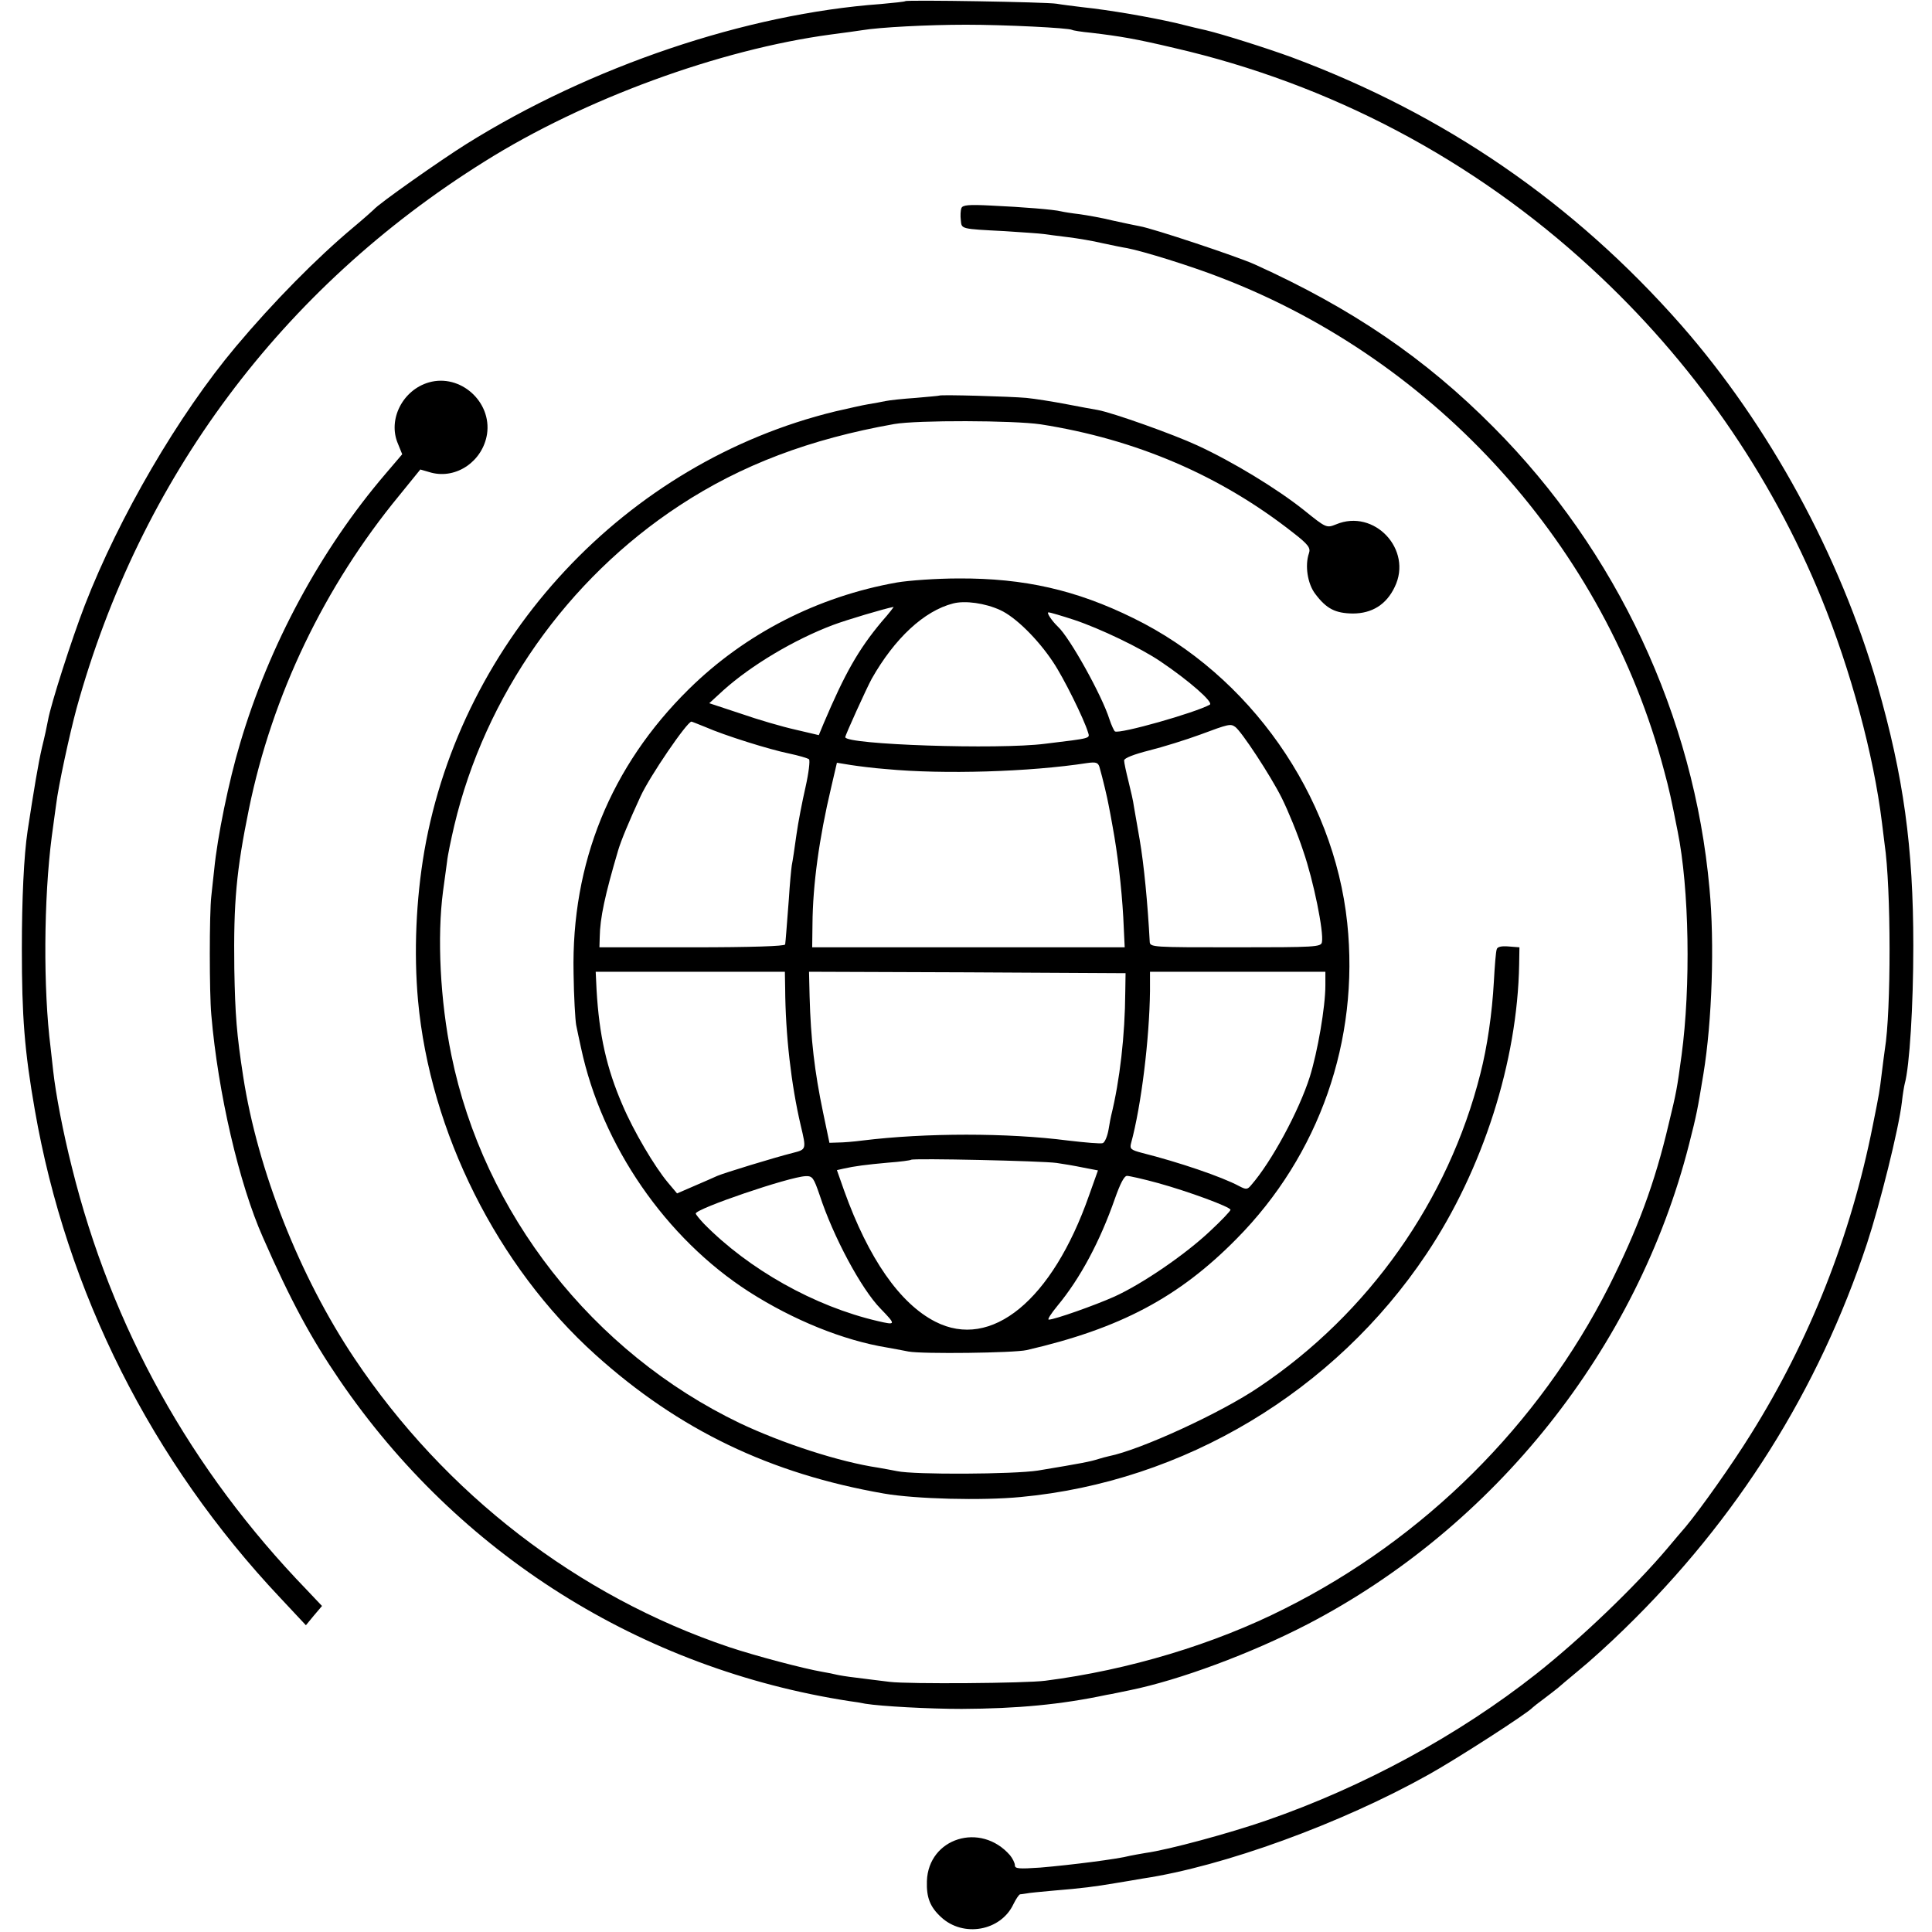
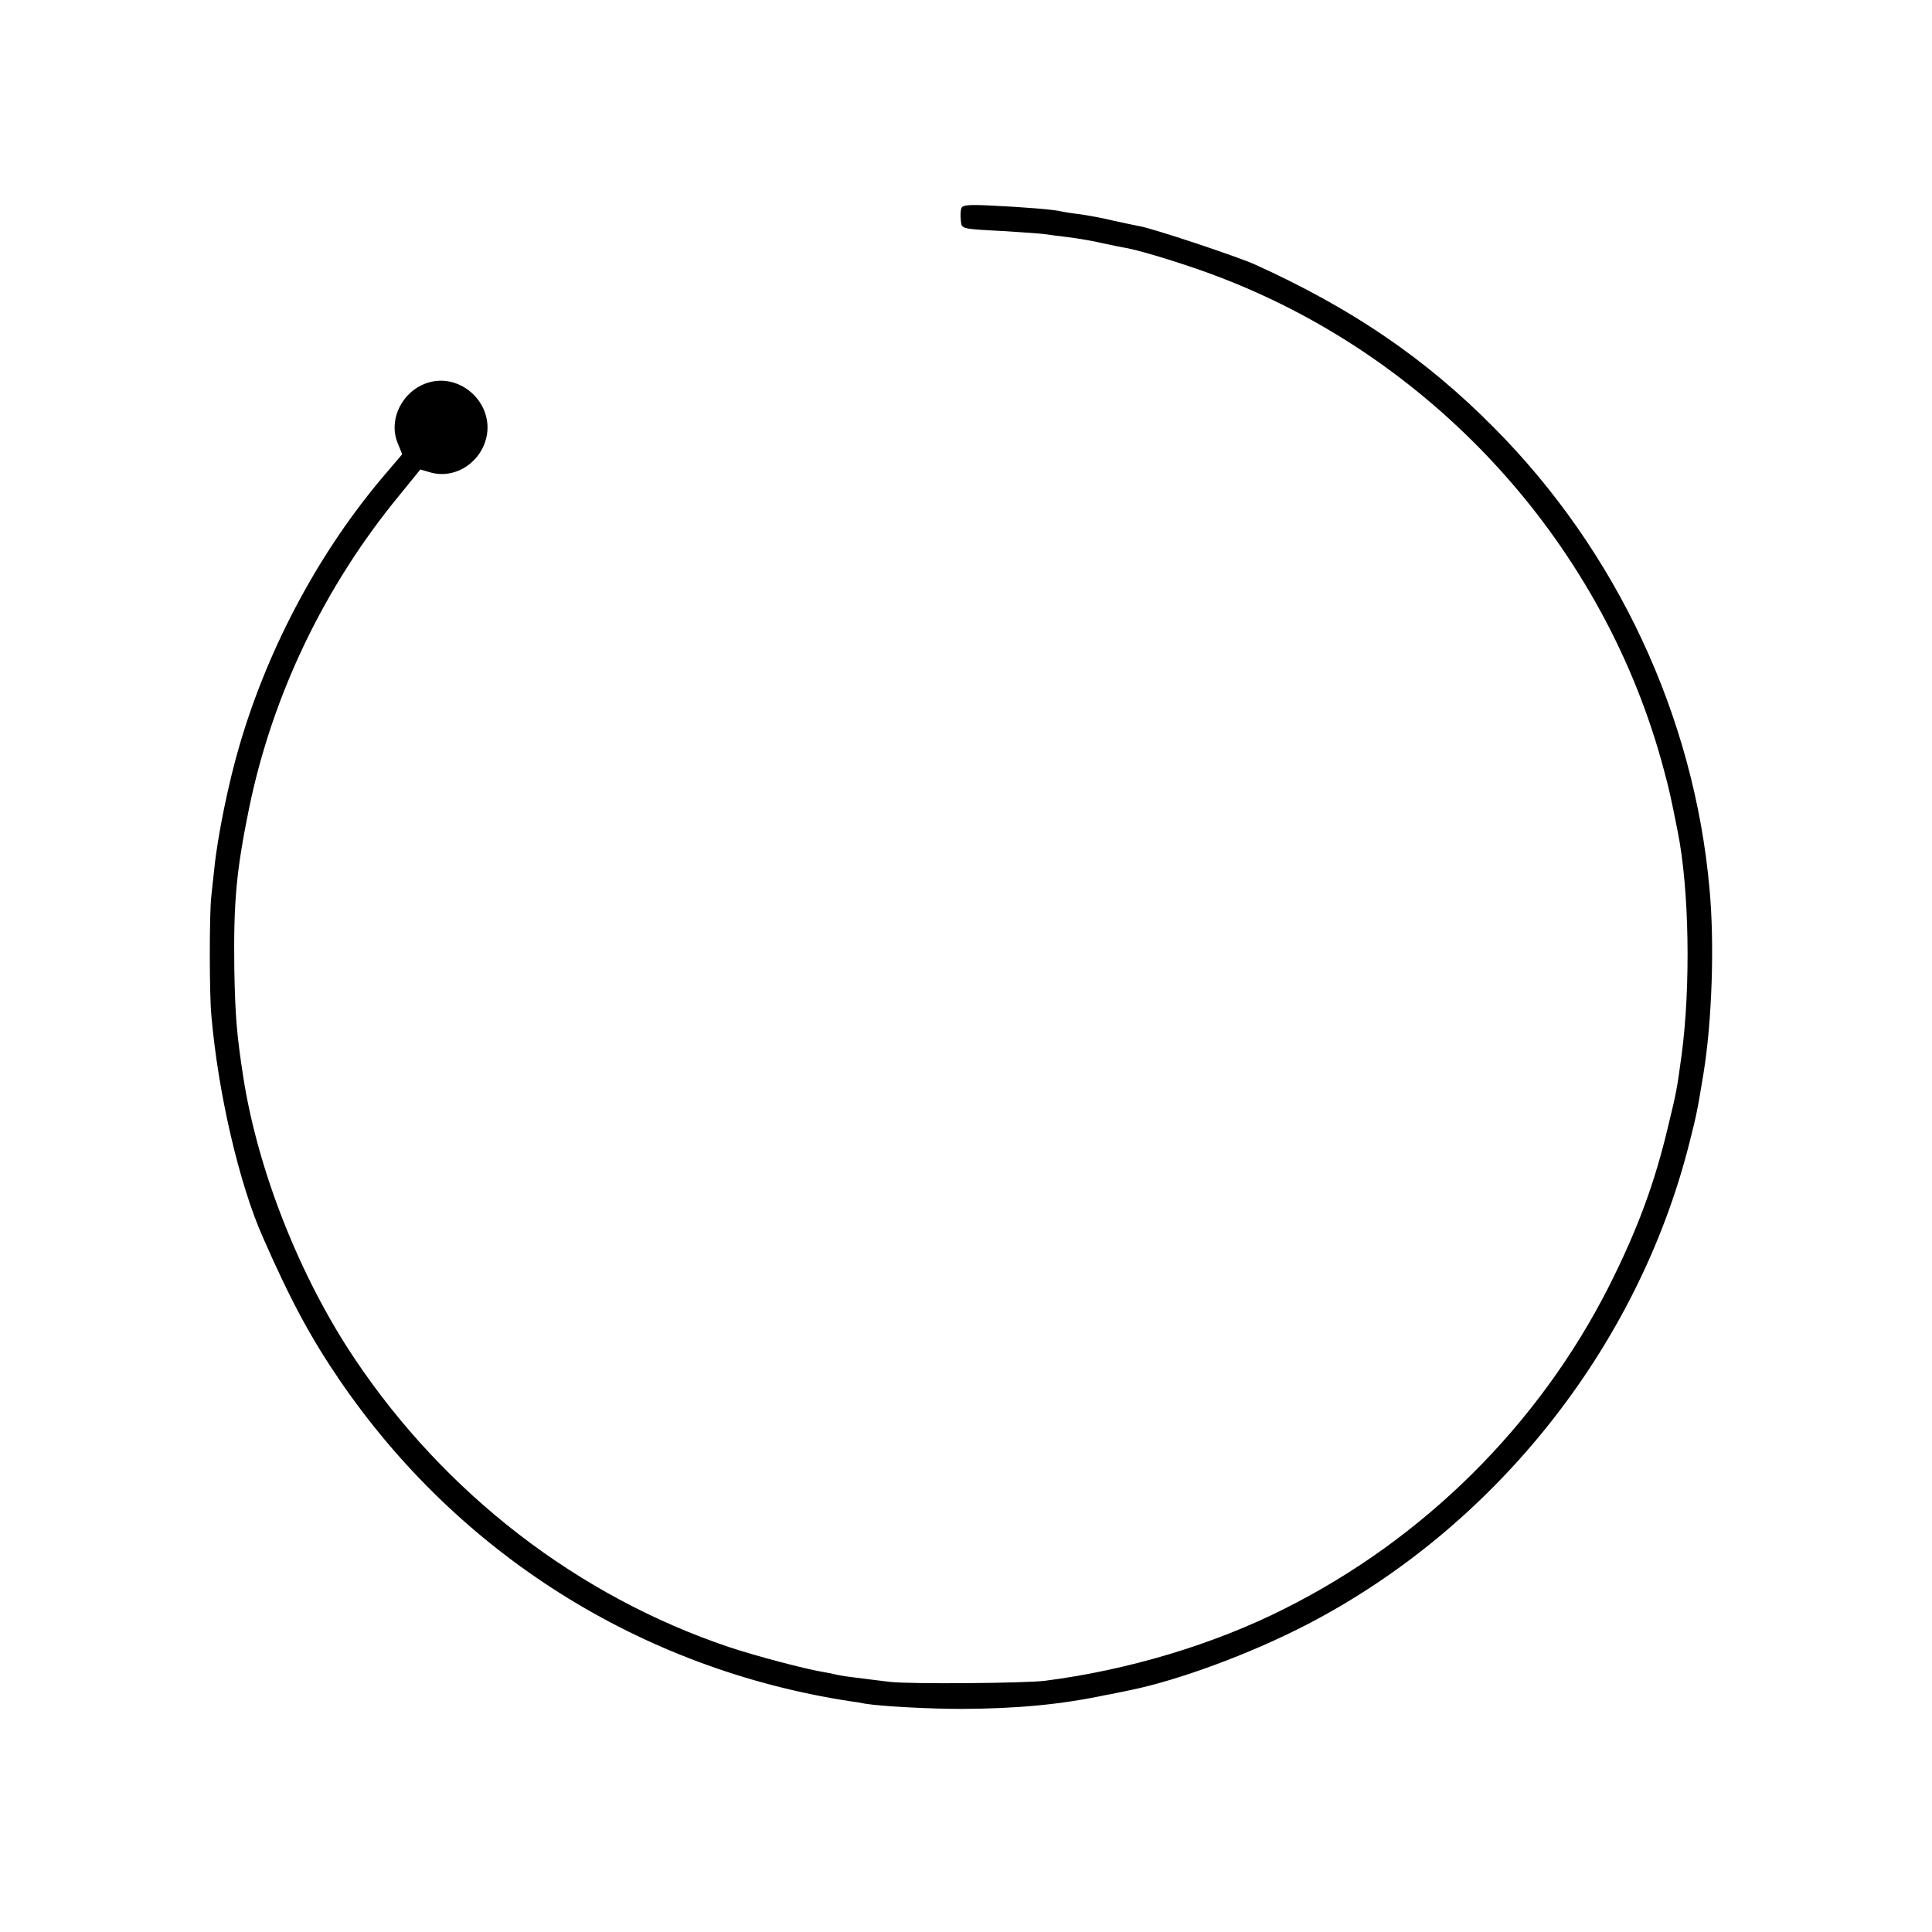
<svg xmlns="http://www.w3.org/2000/svg" version="1.0" width="672pt" height="672pt" viewBox="0 0 672 672" preserveAspectRatio="xMidYMid meet">
  <g transform="translate(0,672) scale(0.1,-0.1)" fill="#000000" stroke="none">
-     <path d="M3149 6716 c-2 -2 -41 -6 -85 -10 -469 -34 -1010 -217 -1442 -487 -88 -55 -307 -209 -322 -228 -3 -3 -34 -31 -70 -61 -128 -107 -279 -260 -410 -416 -199 -237 -406 -592 -525 -899 -46 -119 -119 -347 -128 -400 -3 -17 -12 -59 -21 -95 -13 -56 -28 -146 -50 -290 -13 -86 -20 -239 -20 -410 0 -235 9 -354 45 -560 110 -634 406 -1223 855 -1699 l88 -94 28 34 28 33 -53 56 c-404 418 -679 913 -817 1470 -31 123 -56 254 -65 335 -3 28 -7 64 -9 81 -26 204 -24 518 4 734 6 42 12 91 15 110 8 67 47 246 71 335 221 801 713 1462 1419 1903 347 218 818 390 1205 442 47 6 96 13 109 15 59 10 228 19 361 19 135 0 357 -11 369 -18 3 -2 33 -7 66 -10 101 -12 155 -21 290 -53 542 -125 1039 -387 1450 -766 351 -323 623 -714 800 -1147 102 -250 182 -545 211 -782 3 -24 7 -56 9 -73 23 -153 23 -583 1 -715 -2 -14 -7 -52 -11 -85 -8 -64 -7 -61 -31 -180 -76 -384 -220 -748 -425 -1075 -64 -103 -175 -260 -227 -322 -11 -13 -39 -45 -62 -73 -113 -134 -302 -315 -455 -436 -271 -214 -602 -394 -940 -511 -127 -44 -340 -102 -420 -113 -22 -4 -47 -8 -55 -10 -40 -11 -205 -32 -312 -41 -74 -5 -88 -4 -88 8 0 8 -8 24 -17 35 -102 117 -284 60 -289 -90 -2 -57 11 -90 49 -125 77 -72 208 -49 252 45 9 18 19 33 23 34 4 0 14 2 22 3 8 2 51 6 95 10 99 8 144 14 215 26 30 5 73 12 95 16 280 42 690 191 995 362 97 54 345 214 360 232 3 3 23 19 45 35 22 17 42 32 45 35 3 3 34 29 70 59 36 29 108 94 160 145 393 382 675 831 844 1341 45 137 110 397 121 490 3 28 8 57 10 65 17 60 30 272 30 480 0 345 -34 589 -125 907 -130 451 -377 904 -683 1253 -374 425 -821 732 -1352 930 -87 32 -242 81 -301 95 -10 2 -57 13 -104 25 -92 21 -230 45 -325 55 -33 4 -73 9 -90 12 -35 6 -521 14 -526 9z" />
    <path d="M3344 5996 c-3 -8 -4 -27 -2 -42 3 -31 -2 -30 153 -38 61 -4 121 -8 135 -10 14 -2 52 -7 85 -11 33 -4 87 -13 120 -21 33 -7 71 -15 85 -17 57 -11 222 -62 327 -103 754 -290 1336 -938 1541 -1714 18 -66 25 -99 47 -210 41 -201 46 -542 14 -780 -16 -118 -18 -129 -45 -240 -48 -205 -108 -366 -208 -565 -244 -481 -642 -877 -1127 -1120 -245 -124 -544 -214 -833 -251 -68 -9 -475 -12 -541 -4 -38 5 -92 11 -120 15 -27 3 -57 8 -65 10 -8 2 -31 7 -50 10 -64 11 -231 55 -324 86 -526 177 -988 533 -1303 1004 -191 285 -337 656 -387 980 -23 149 -28 214 -31 375 -3 233 7 341 51 557 81 395 262 773 523 1090 l73 90 38 -11 c88 -23 179 40 194 134 17 113 -93 211 -202 180 -91 -26 -144 -129 -108 -213 l15 -37 -58 -68 c-226 -264 -405 -596 -506 -938 -39 -130 -79 -325 -90 -439 -3 -25 -7 -66 -10 -92 -7 -59 -7 -338 0 -413 23 -270 97 -589 180 -775 96 -219 167 -350 266 -495 413 -605 1048 -1005 1774 -1117 17 -2 41 -6 55 -9 56 -9 222 -18 335 -18 194 1 345 15 505 49 14 2 50 10 80 16 172 35 422 128 617 229 653 339 1148 962 1328 1670 27 106 29 118 50 245 30 183 39 454 21 645 -54 599 -322 1173 -751 1604 -237 239 -492 413 -830 566 -59 27 -357 126 -400 133 -16 3 -59 12 -95 20 -36 9 -87 18 -115 22 -27 3 -57 8 -65 10 -23 6 -133 15 -243 20 -78 4 -99 2 -103 -9z" />
-     <path d="M3267 5344 c-1 -1 -38 -4 -82 -8 -44 -3 -91 -8 -105 -11 -14 -3 -41 -8 -60 -11 -19 -3 -71 -15 -115 -25 -728 -177 -1300 -789 -1429 -1529 -29 -169 -37 -353 -22 -520 42 -458 276 -925 617 -1232 291 -262 608 -414 1004 -483 110 -19 340 -25 475 -12 568 53 1092 367 1412 846 196 293 316 669 322 1006 l1 60 -38 3 c-24 2 -39 -1 -41 -10 -3 -7 -7 -58 -10 -113 -6 -109 -23 -227 -47 -320 -111 -441 -389 -834 -769 -1089 -132 -90 -413 -219 -523 -241 -10 -2 -27 -7 -37 -10 -29 -9 -53 -14 -210 -40 -83 -13 -431 -15 -490 -2 -14 3 -43 8 -65 12 -135 20 -332 84 -482 155 -512 246 -891 730 -1003 1280 -39 190 -50 411 -29 570 5 36 11 82 14 103 2 21 14 78 25 125 107 451 392 857 784 1114 215 141 453 231 746 283 80 14 415 13 510 -1 332 -52 625 -178 878 -377 53 -41 61 -53 55 -71 -15 -43 -5 -107 22 -142 39 -52 70 -67 130 -68 67 0 117 31 146 92 64 130 -71 274 -204 218 -33 -13 -34 -13 -112 50 -93 74 -247 168 -371 225 -82 38 -292 113 -346 123 -13 2 -61 11 -108 20 -47 9 -110 19 -140 22 -56 5 -298 12 -303 8z" />
-     <path d="M3120 4694 c-277 -49 -529 -179 -724 -371 -272 -268 -409 -605 -401 -988 1 -82 6 -163 9 -180 3 -16 11 -52 17 -80 73 -341 295 -662 584 -848 155 -99 328 -169 480 -194 17 -3 50 -9 75 -14 48 -9 367 -5 411 5 325 75 529 183 730 387 288 291 428 691 385 1099 -47 445 -339 862 -744 1060 -199 98 -380 139 -607 138 -77 0 -174 -7 -215 -14z m359 -96 c53 -24 131 -101 184 -181 37 -55 107 -197 121 -243 7 -23 16 -21 -149 -41 -163 -21 -695 -3 -695 23 0 7 74 170 92 203 80 141 182 236 283 262 42 11 112 1 164 -23z m-412 -40 c-82 -98 -129 -182 -202 -354 l-17 -41 -81 19 c-45 10 -131 35 -191 56 l-109 36 49 45 c97 87 246 176 381 227 48 18 179 57 211 63 2 1 -16 -23 -41 -51z m669 6 c90 -30 232 -98 301 -145 98 -66 185 -142 171 -150 -50 -28 -314 -103 -330 -93 -3 2 -12 21 -19 42 -26 83 -138 284 -179 322 -22 21 -41 50 -33 50 6 0 46 -12 89 -26z m-1282 -373 c66 -29 222 -78 291 -92 33 -7 64 -16 69 -20 4 -4 -1 -47 -12 -96 -11 -48 -26 -124 -32 -168 -6 -44 -13 -91 -16 -105 -2 -14 -7 -65 -10 -115 -8 -102 -11 -146 -13 -160 -1 -6 -115 -10 -323 -10 l-323 0 1 35 c1 67 18 146 64 302 10 34 37 99 78 188 32 70 162 260 177 260 2 0 24 -9 49 -19z m1842 1 c21 -14 123 -169 162 -247 22 -44 56 -127 75 -185 36 -104 72 -282 65 -317 -3 -17 -22 -18 -301 -18 -291 0 -297 0 -298 20 -7 132 -20 268 -35 355 -8 47 -17 99 -20 115 -2 17 -11 56 -19 88 -8 32 -15 64 -15 72 0 8 33 21 88 35 48 12 128 37 177 55 99 37 105 38 121 27z m-1214 -147 c200 -19 499 -10 700 21 29 4 37 2 42 -13 12 -42 28 -110 32 -133 3 -14 9 -47 14 -75 17 -92 31 -209 37 -315 l5 -105 -543 0 -544 0 1 80 c1 137 23 299 65 476 l20 86 49 -8 c26 -4 81 -11 122 -14z m-351 -762 c1 -163 21 -336 54 -477 20 -84 20 -84 -27 -96 -64 -16 -240 -70 -263 -80 -11 -5 -47 -21 -80 -35 l-60 -26 -32 38 c-46 55 -119 178 -158 270 -55 127 -81 243 -90 400 l-3 63 329 0 329 0 1 -57z m1183 -13 c-1 -152 -19 -308 -49 -430 -1 -3 -5 -24 -9 -48 -4 -24 -13 -45 -20 -48 -7 -3 -62 2 -122 9 -209 27 -494 27 -714 0 -30 -4 -68 -7 -85 -7 l-30 -1 -22 105 c-30 143 -43 257 -47 404 l-2 86 550 -2 551 -3 -1 -65z m696 23 c0 -76 -27 -231 -54 -318 -38 -120 -134 -297 -204 -377 -13 -16 -18 -16 -41 -4 -61 33 -212 84 -339 116 -38 10 -43 14 -38 33 36 132 64 365 66 530 l0 67 305 0 305 0 0 -47z m-935 -618 c22 -3 63 -10 92 -16 l52 -10 -31 -87 c-128 -365 -340 -539 -535 -439 -123 63 -232 219 -317 456 l-25 71 22 5 c40 9 79 14 156 21 42 3 78 8 80 10 6 6 458 -4 506 -11z m-824 -112 c47 -144 145 -327 212 -395 54 -56 54 -58 -10 -43 -220 51 -449 180 -605 339 -15 16 -28 32 -28 35 0 17 326 128 382 130 24 1 28 -5 49 -66z m1177 42 c105 -29 252 -83 252 -93 0 -4 -32 -38 -72 -75 -86 -81 -235 -183 -332 -227 -67 -30 -208 -80 -228 -80 -6 0 8 21 30 48 79 95 148 224 200 373 18 51 32 79 42 79 8 0 57 -11 108 -25z" />
  </g>
</svg>